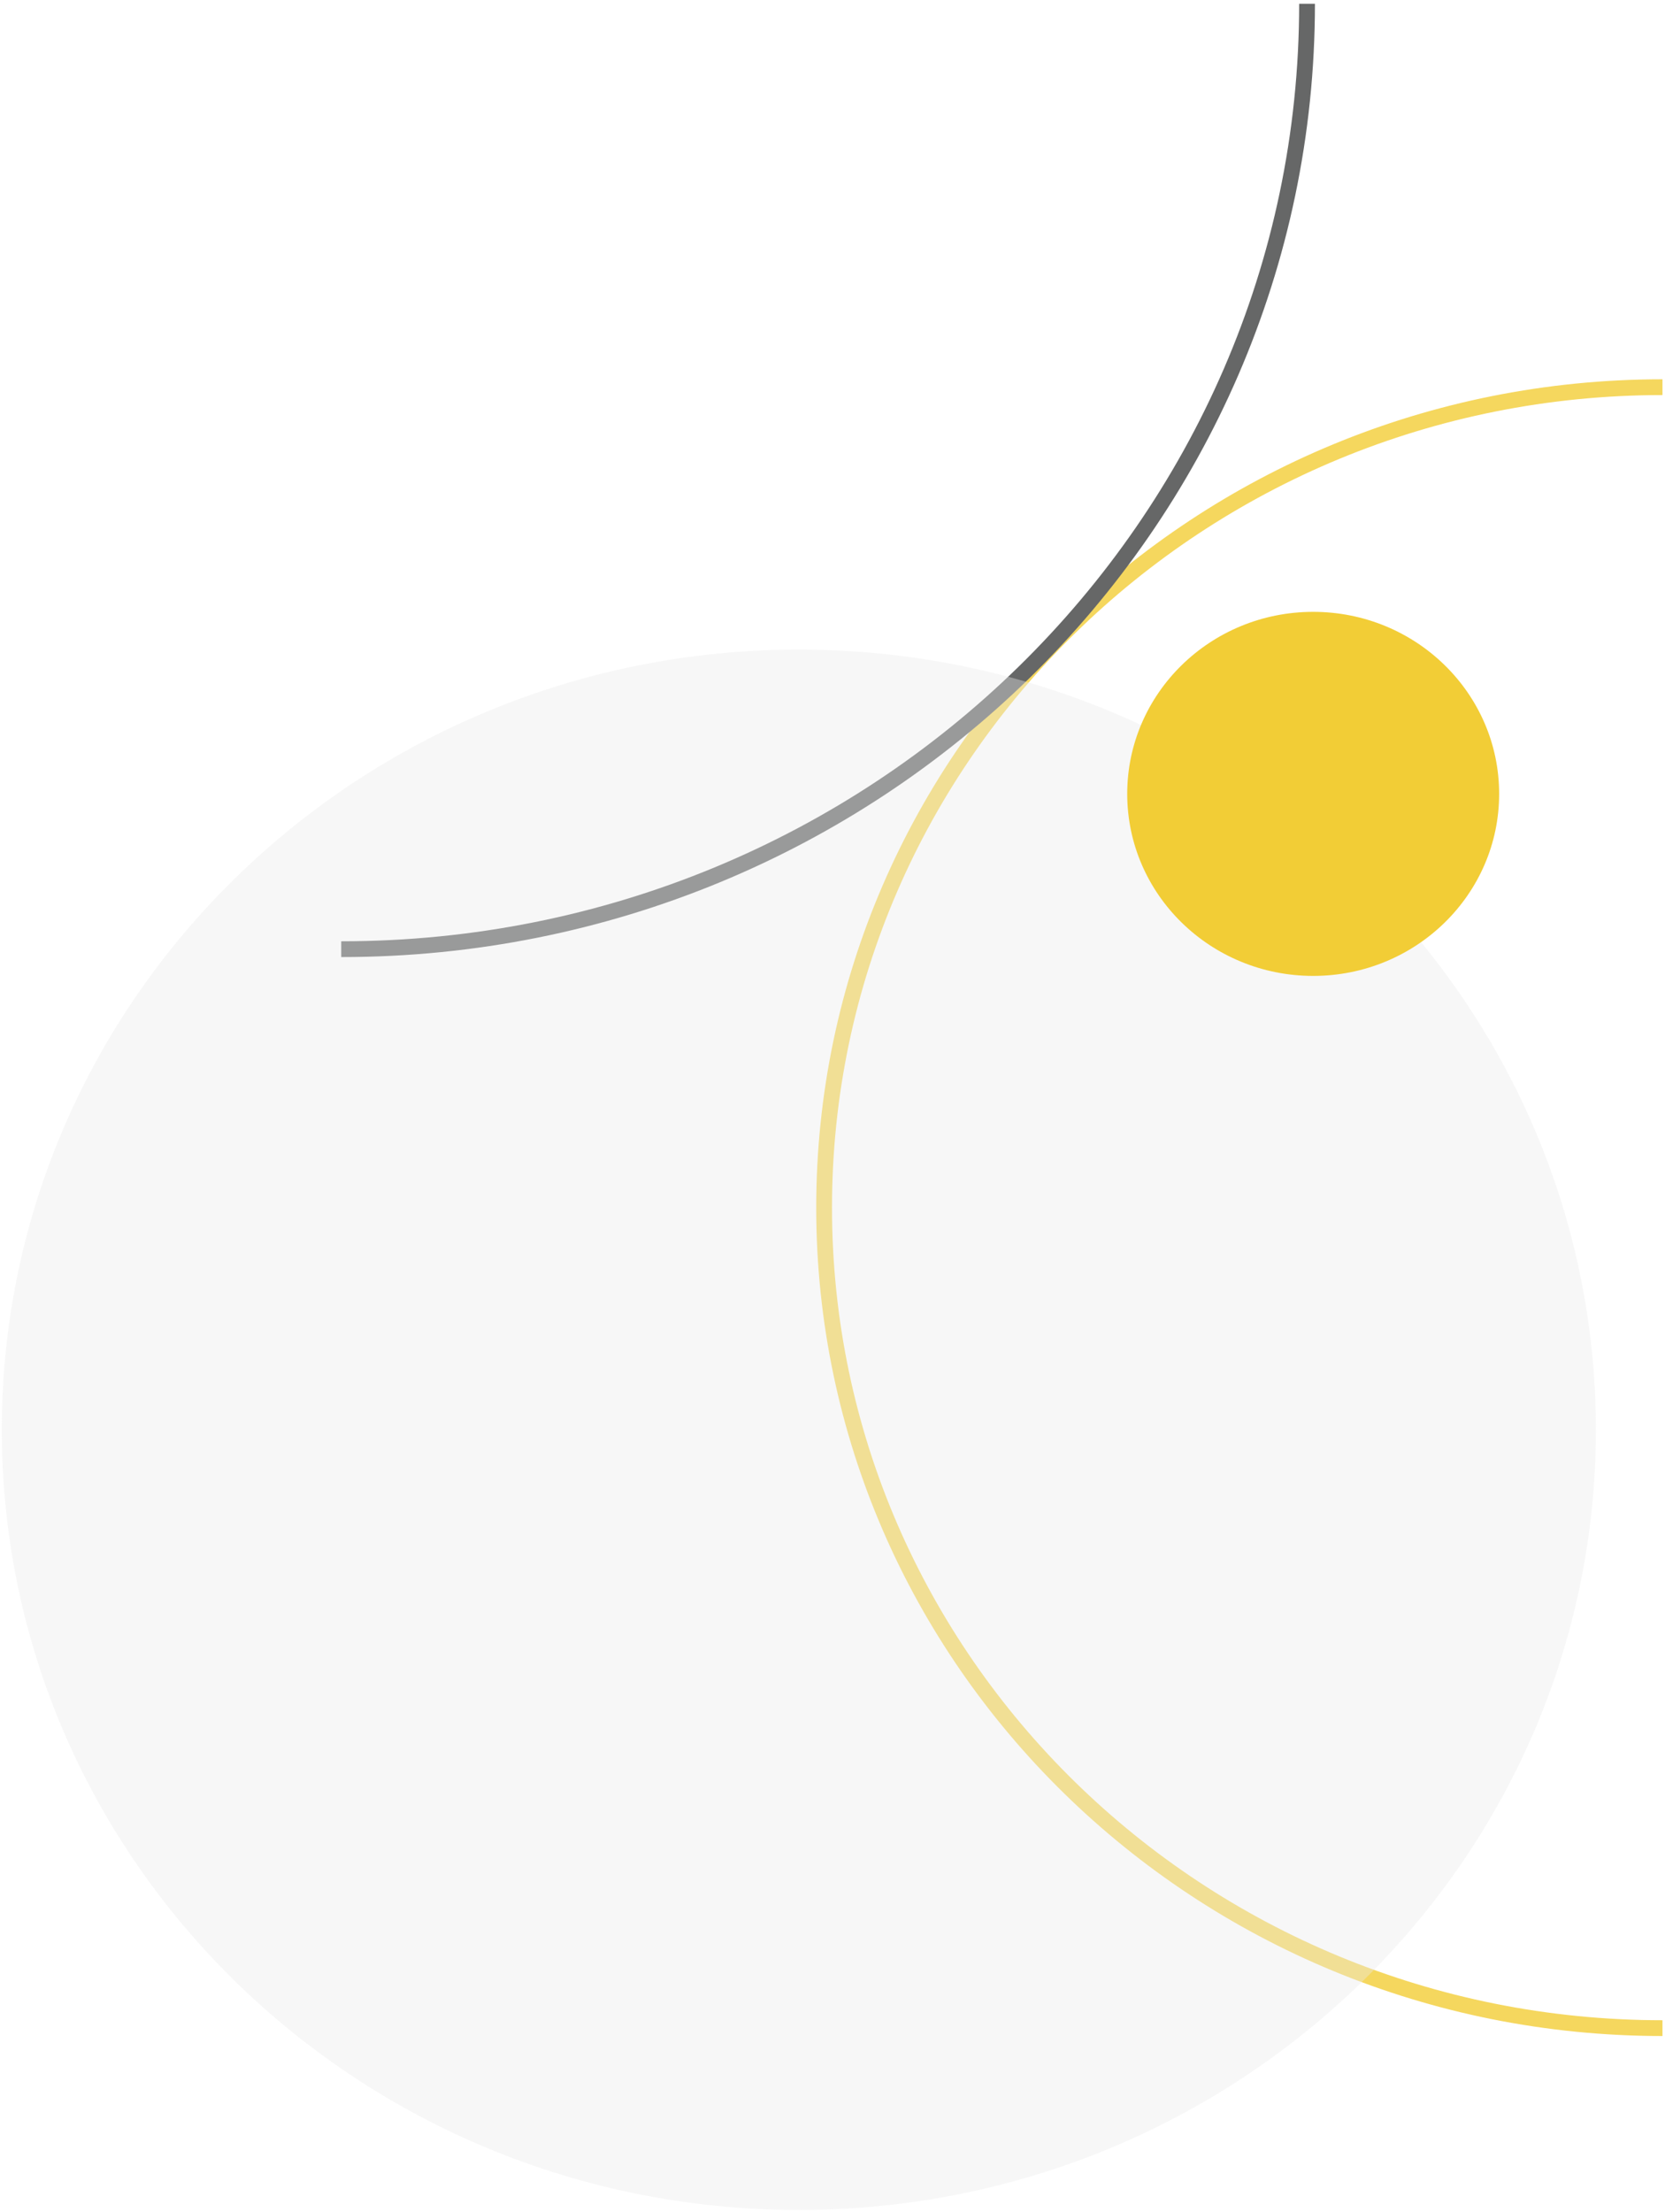
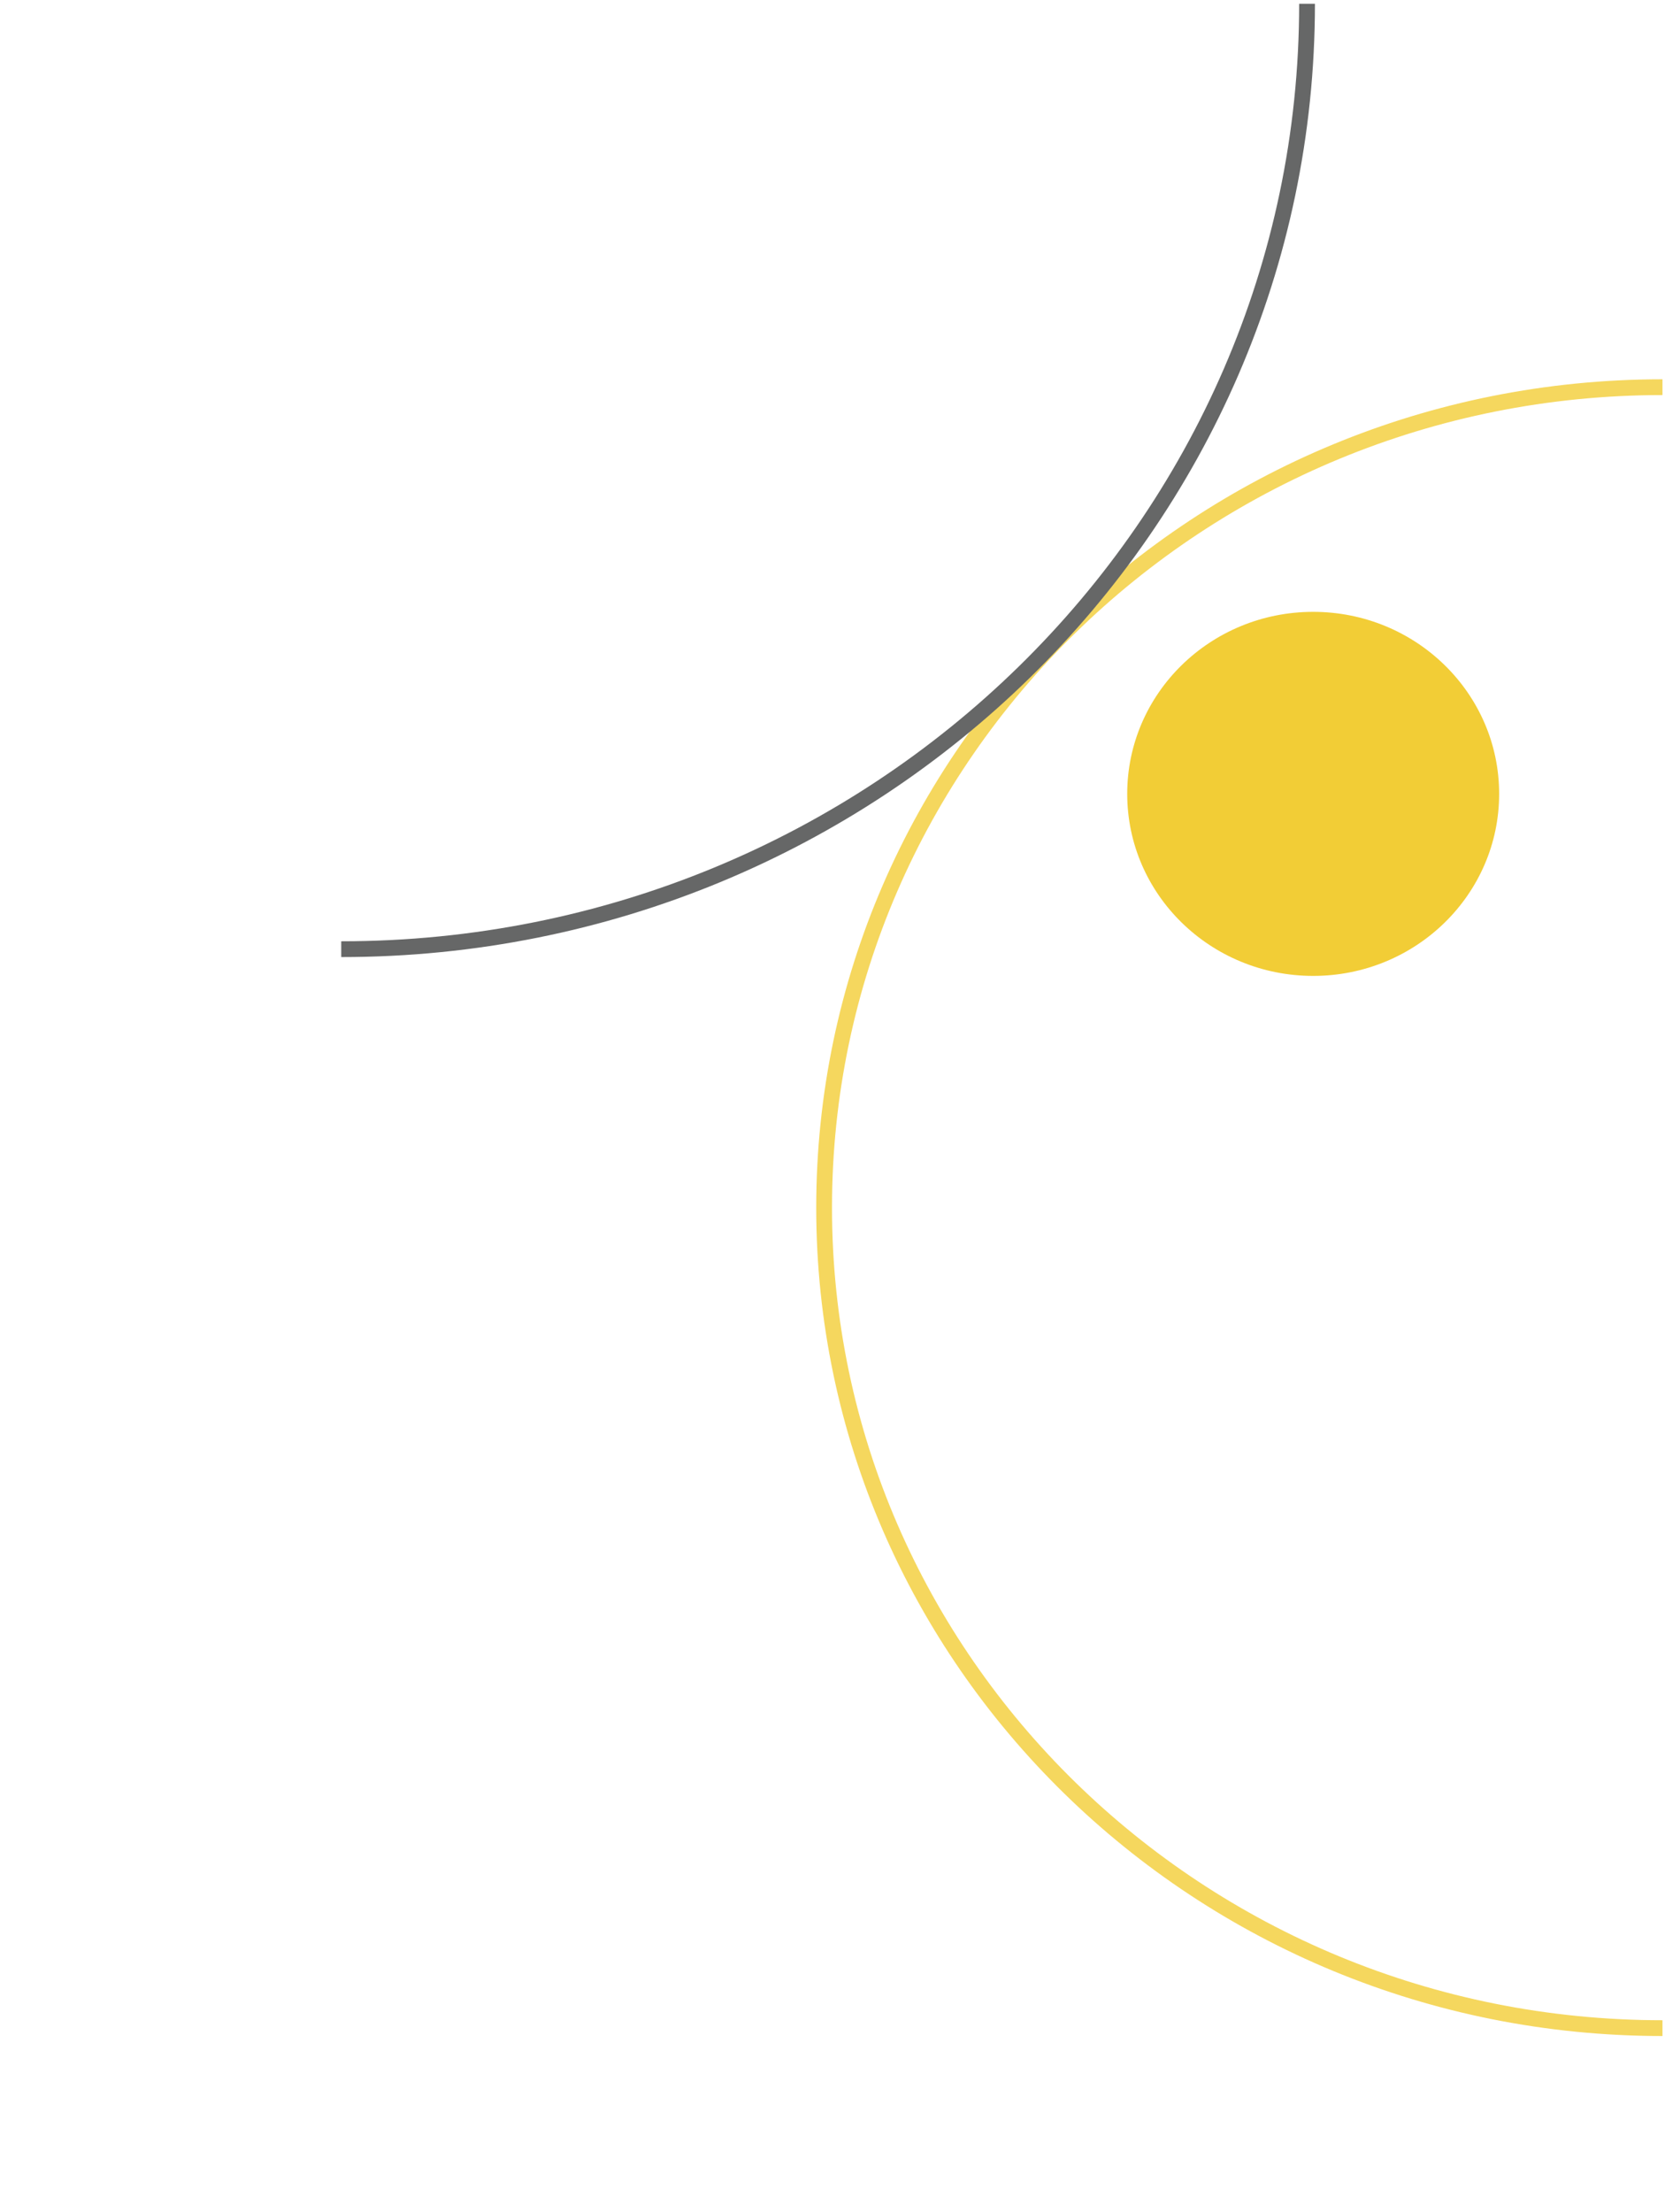
<svg xmlns="http://www.w3.org/2000/svg" width="305" height="405" viewBox="0 0 305 405" fill="none">
  <path opacity="0.8" d="M304.538 371.371C219.725 371.371 150.964 304.097 150.964 221.134C150.964 138.17 219.725 70.896 304.538 70.896" stroke="#F2CD36" stroke-width="2.89" stroke-miterlimit="10" />
  <path d="M239.429 0.689C239.429 96.302 160.218 173.804 62.509 173.804" stroke="#666767" stroke-width="2.89" stroke-miterlimit="10" />
-   <path opacity="0.39" d="M146.333 404.666C226.967 404.666 292.335 340.705 292.335 261.806C292.335 182.906 226.967 118.945 146.333 118.945C65.698 118.945 0.331 182.906 0.331 261.806C0.331 340.705 65.698 404.666 146.333 404.666Z" fill="#EAEAEA" />
  <path d="M240.553 178.699C259.367 178.699 274.618 163.776 274.618 145.367C274.618 126.959 259.367 112.036 240.553 112.036C221.739 112.036 206.487 126.959 206.487 145.367C206.487 163.776 221.739 178.699 240.553 178.699Z" fill="#F2CD36" />
</svg>